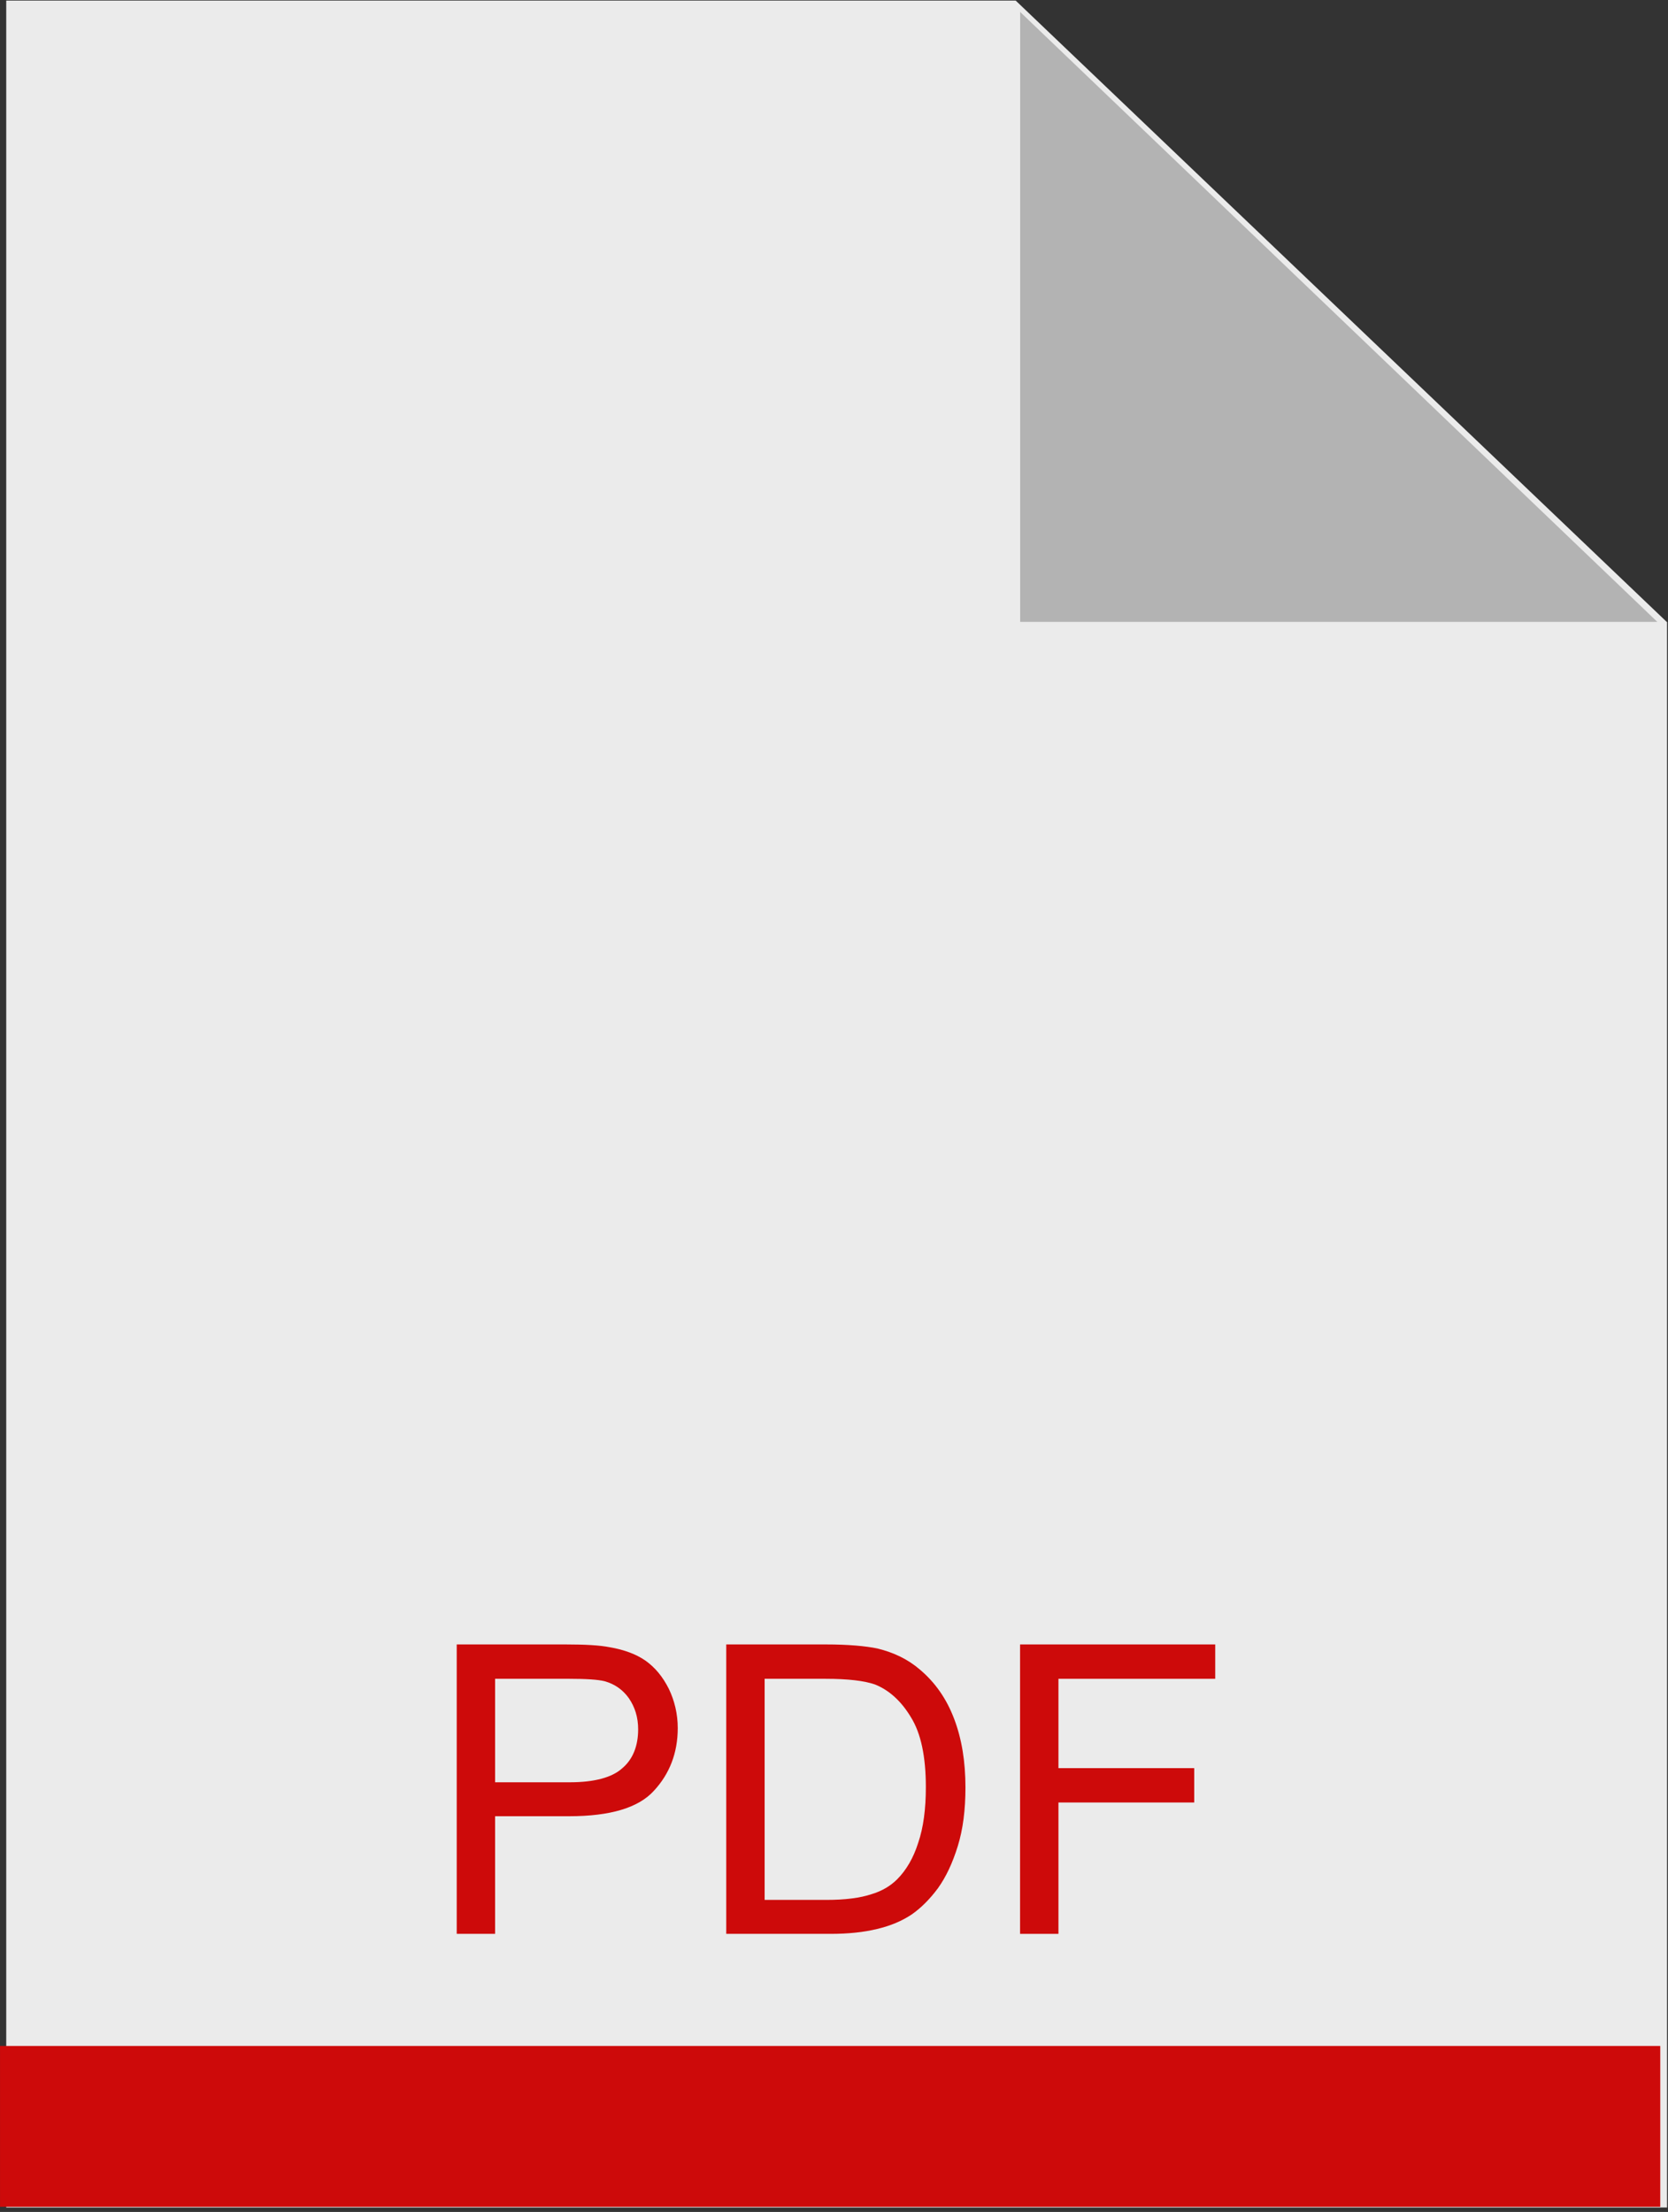
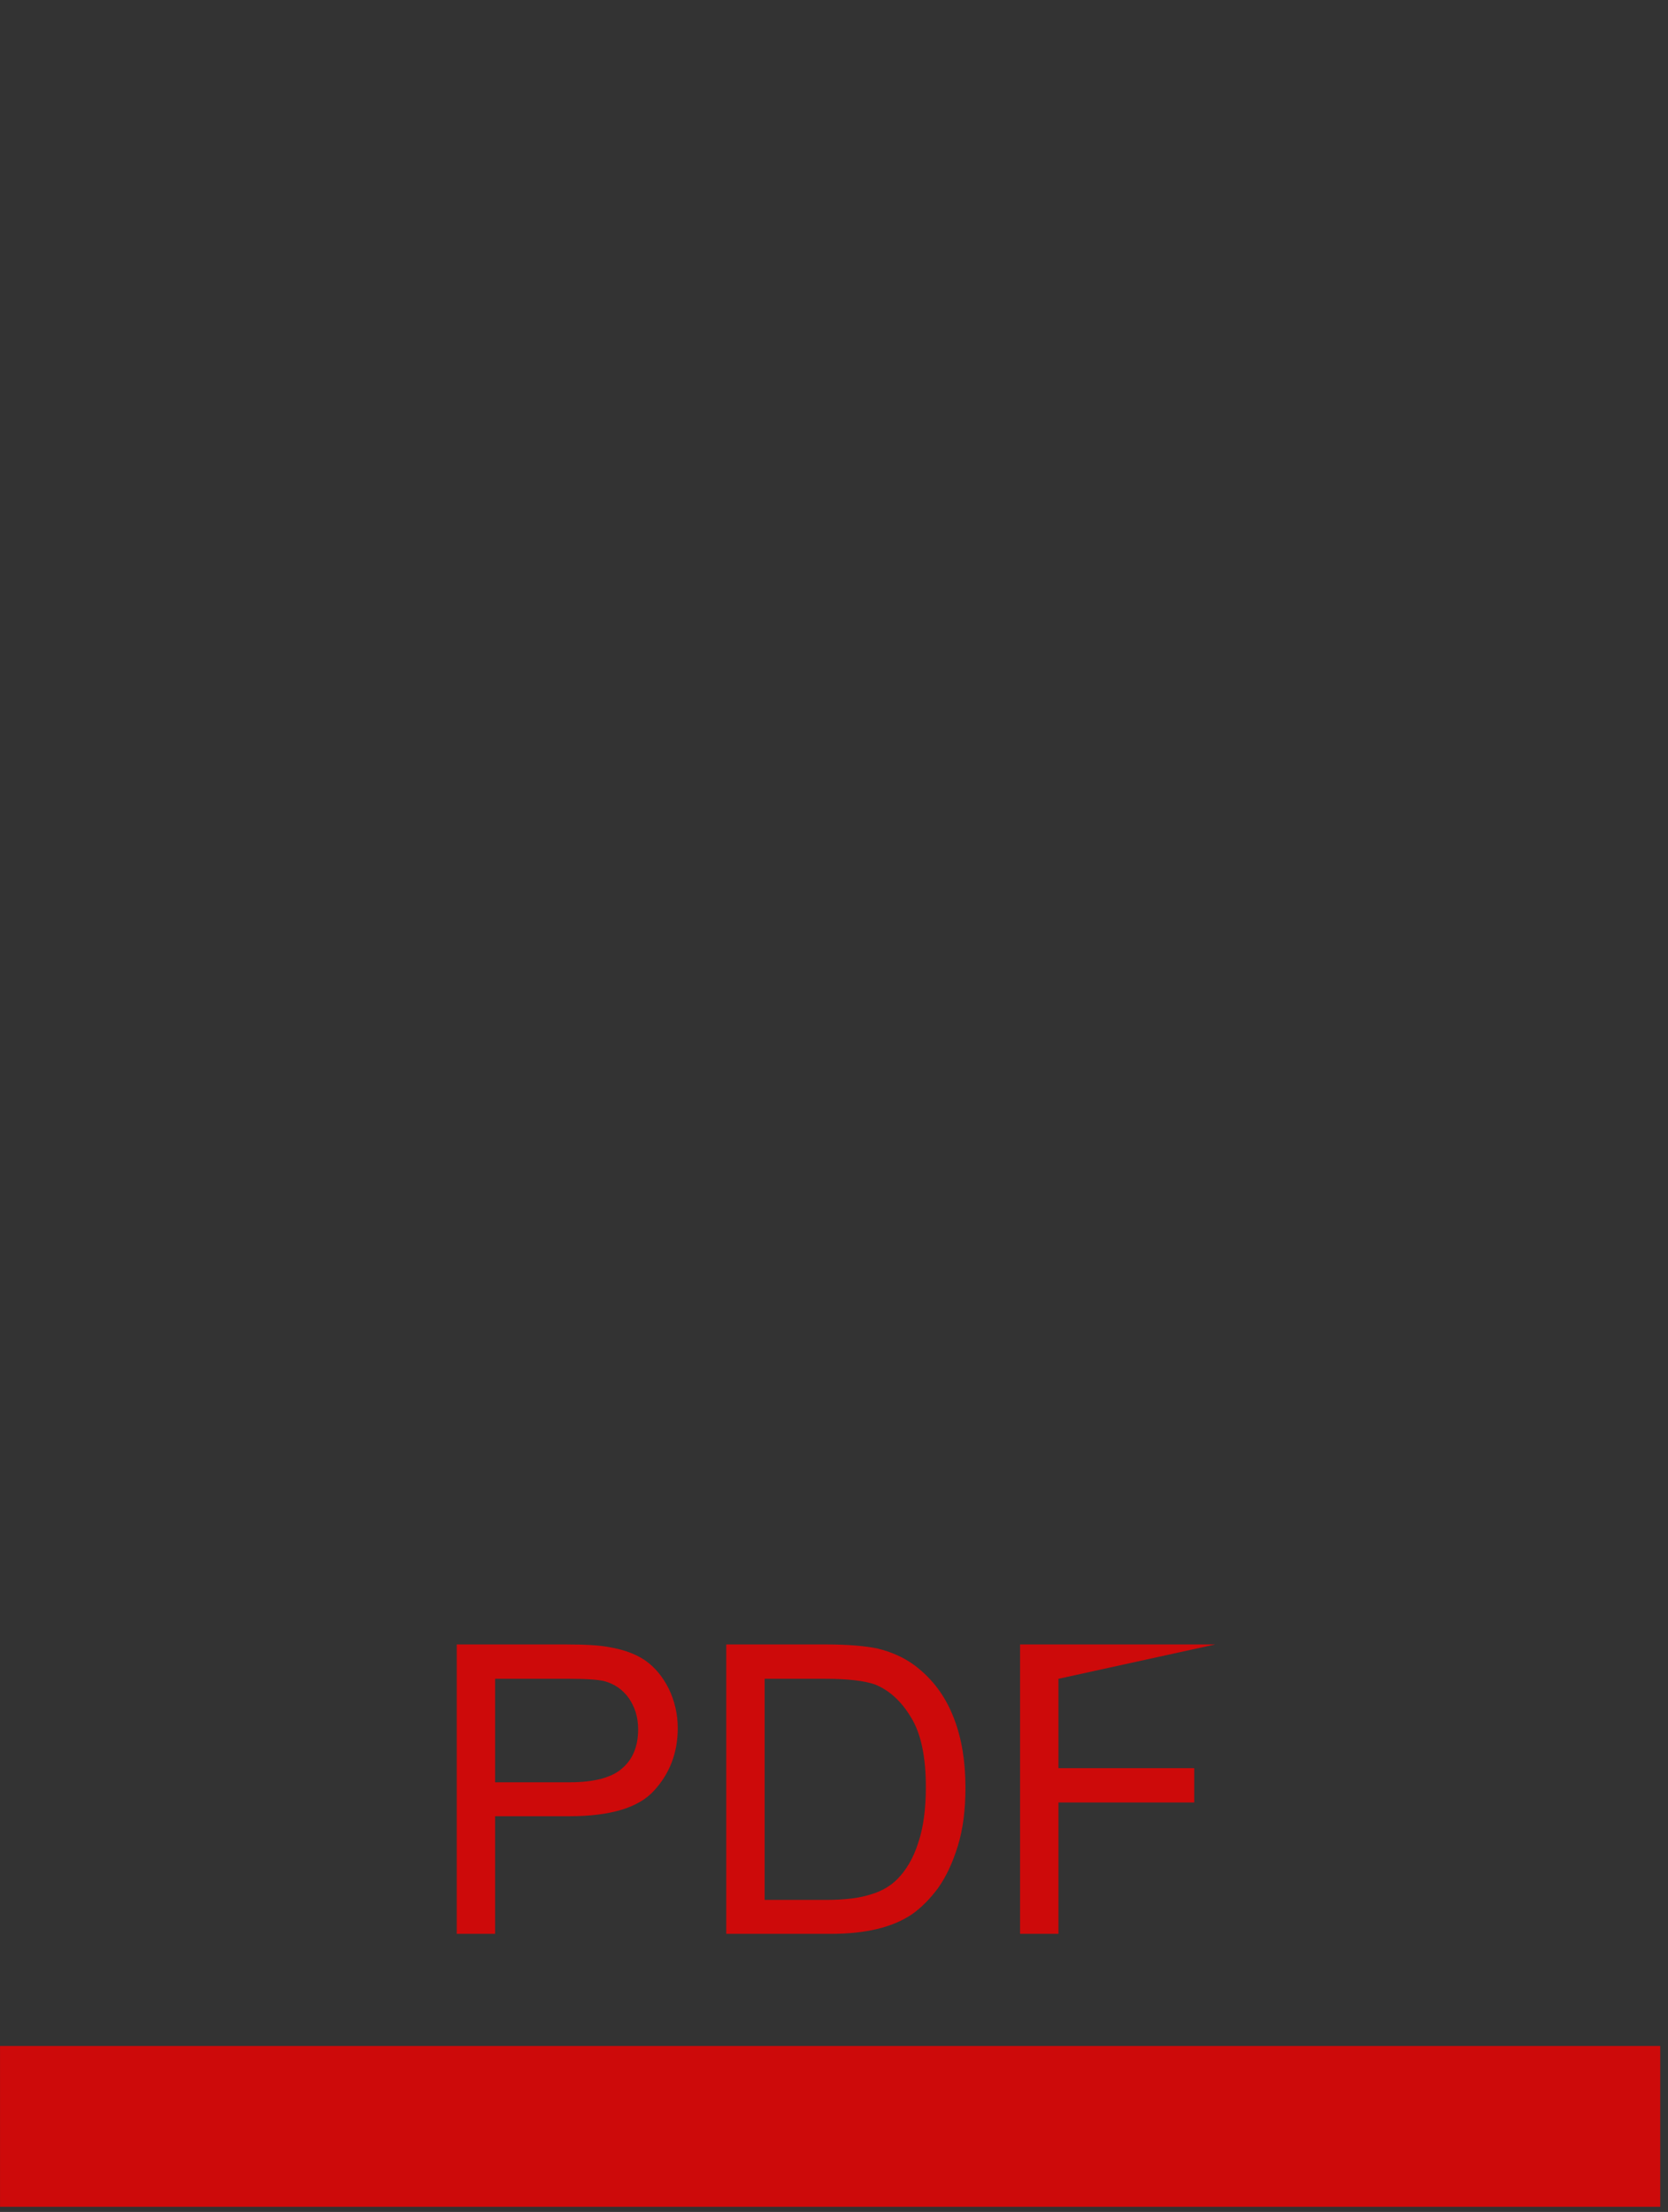
<svg xmlns="http://www.w3.org/2000/svg" width="100%" height="100%" viewBox="0 0 86 114" version="1.1" xml:space="preserve" style="fill-rule:evenodd;clip-rule:evenodd;stroke-linejoin:round;stroke-miterlimit:2;">
  <rect x="0" y="0" width="86" height="114" fill="#333333" stroke="none" />
  <g transform="matrix(1,0,0,1,-151.417,-291.516)">
    <g transform="matrix(1,0,0,1,-621.289,-113.504)">
      <g>
        <g transform="matrix(1.008,0,-1.11022e-16,1.009,-152.279,-122.161)">
          <clipPath id="_clip1">
            <path d="M903.996,459.989L786.422,583.037L961.511,749.908L1079.09,626.86L903.996,459.989Z" />
          </clipPath>
          <g clip-path="url(#_clip1)">
-             <rect x="917.963" y="522.508" width="84.95" height="112.726" style="fill:rgb(235,235,235);" />
-           </g>
+             </g>
        </g>
        <g transform="matrix(1,0,0,1,-145.606,-116.479)">
-           <path d="M970.91,522.116L1003.76,553.548L970.91,553.548L970.91,522.116Z" style="fill:rgb(179,179,179);" />
-         </g>
+           </g>
      </g>
      <g transform="matrix(1,0,0,1,-144.606,-116.479)">
        <clipPath id="_clip2">
          <rect x="917.313" y="521.499" width="85.6" height="113.734" />
        </clipPath>
        <g clip-path="url(#_clip2)">
          <rect x="908.173" y="626.943" width="98.753" height="17.348" style="fill:rgb(205,10,10);" />
        </g>
      </g>
      <g transform="matrix(1,0,0,1,-124.669,-103.458)">
        <g transform="matrix(20.833,0,0,20.833,919.319,608.145)">
          <path d="M0.077,-0L0.077,-0.716L0.347,-0.716C0.395,-0.716 0.431,-0.714 0.456,-0.709C0.491,-0.703 0.521,-0.692 0.544,-0.676C0.568,-0.659 0.587,-0.636 0.602,-0.606C0.616,-0.577 0.624,-0.544 0.624,-0.509C0.624,-0.448 0.604,-0.396 0.565,-0.354C0.527,-0.312 0.457,-0.291 0.355,-0.291L0.172,-0.291L0.172,-0L0.077,-0ZM0.172,-0.375L0.357,-0.375C0.418,-0.375 0.462,-0.387 0.487,-0.41C0.513,-0.432 0.526,-0.465 0.526,-0.506C0.526,-0.536 0.518,-0.561 0.503,-0.583C0.488,-0.604 0.468,-0.618 0.443,-0.625C0.427,-0.629 0.398,-0.631 0.355,-0.631L0.172,-0.631L0.172,-0.375Z" style="fill:rgb(205,10,10);fill-rule:nonzero;" />
        </g>
        <g transform="matrix(20.833,0,0,20.833,933.215,608.145)">
          <path d="M0.077,-0L0.077,-0.716L0.324,-0.716C0.379,-0.716 0.422,-0.712 0.451,-0.706C0.492,-0.696 0.527,-0.679 0.556,-0.654C0.594,-0.622 0.622,-0.582 0.641,-0.532C0.66,-0.482 0.669,-0.426 0.669,-0.362C0.669,-0.307 0.663,-0.259 0.65,-0.217C0.637,-0.175 0.621,-0.141 0.601,-0.113C0.581,-0.086 0.559,-0.064 0.536,-0.048C0.512,-0.032 0.484,-0.02 0.45,-0.012C0.417,-0.004 0.379,-0 0.335,-0L0.077,-0ZM0.172,-0.084L0.325,-0.084C0.372,-0.084 0.409,-0.089 0.436,-0.098C0.463,-0.106 0.484,-0.119 0.5,-0.135C0.522,-0.157 0.54,-0.187 0.552,-0.225C0.565,-0.263 0.571,-0.309 0.571,-0.363C0.571,-0.438 0.559,-0.496 0.534,-0.536C0.51,-0.576 0.48,-0.603 0.445,-0.617C0.419,-0.626 0.379,-0.631 0.322,-0.631L0.172,-0.631L0.172,-0.084Z" style="fill:rgb(205,10,10);fill-rule:nonzero;" />
        </g>
        <g transform="matrix(20.833,0,0,20.833,948.26,608.145)">
-           <path d="M0.082,-0L0.082,-0.716L0.565,-0.716L0.565,-0.631L0.177,-0.631L0.177,-0.41L0.513,-0.41L0.513,-0.325L0.177,-0.325L0.177,-0L0.082,-0Z" style="fill:rgb(205,10,10);fill-rule:nonzero;" />
+           <path d="M0.082,-0L0.082,-0.716L0.565,-0.716L0.177,-0.631L0.177,-0.41L0.513,-0.41L0.513,-0.325L0.177,-0.325L0.177,-0L0.082,-0Z" style="fill:rgb(205,10,10);fill-rule:nonzero;" />
        </g>
      </g>
    </g>
  </g>
</svg>